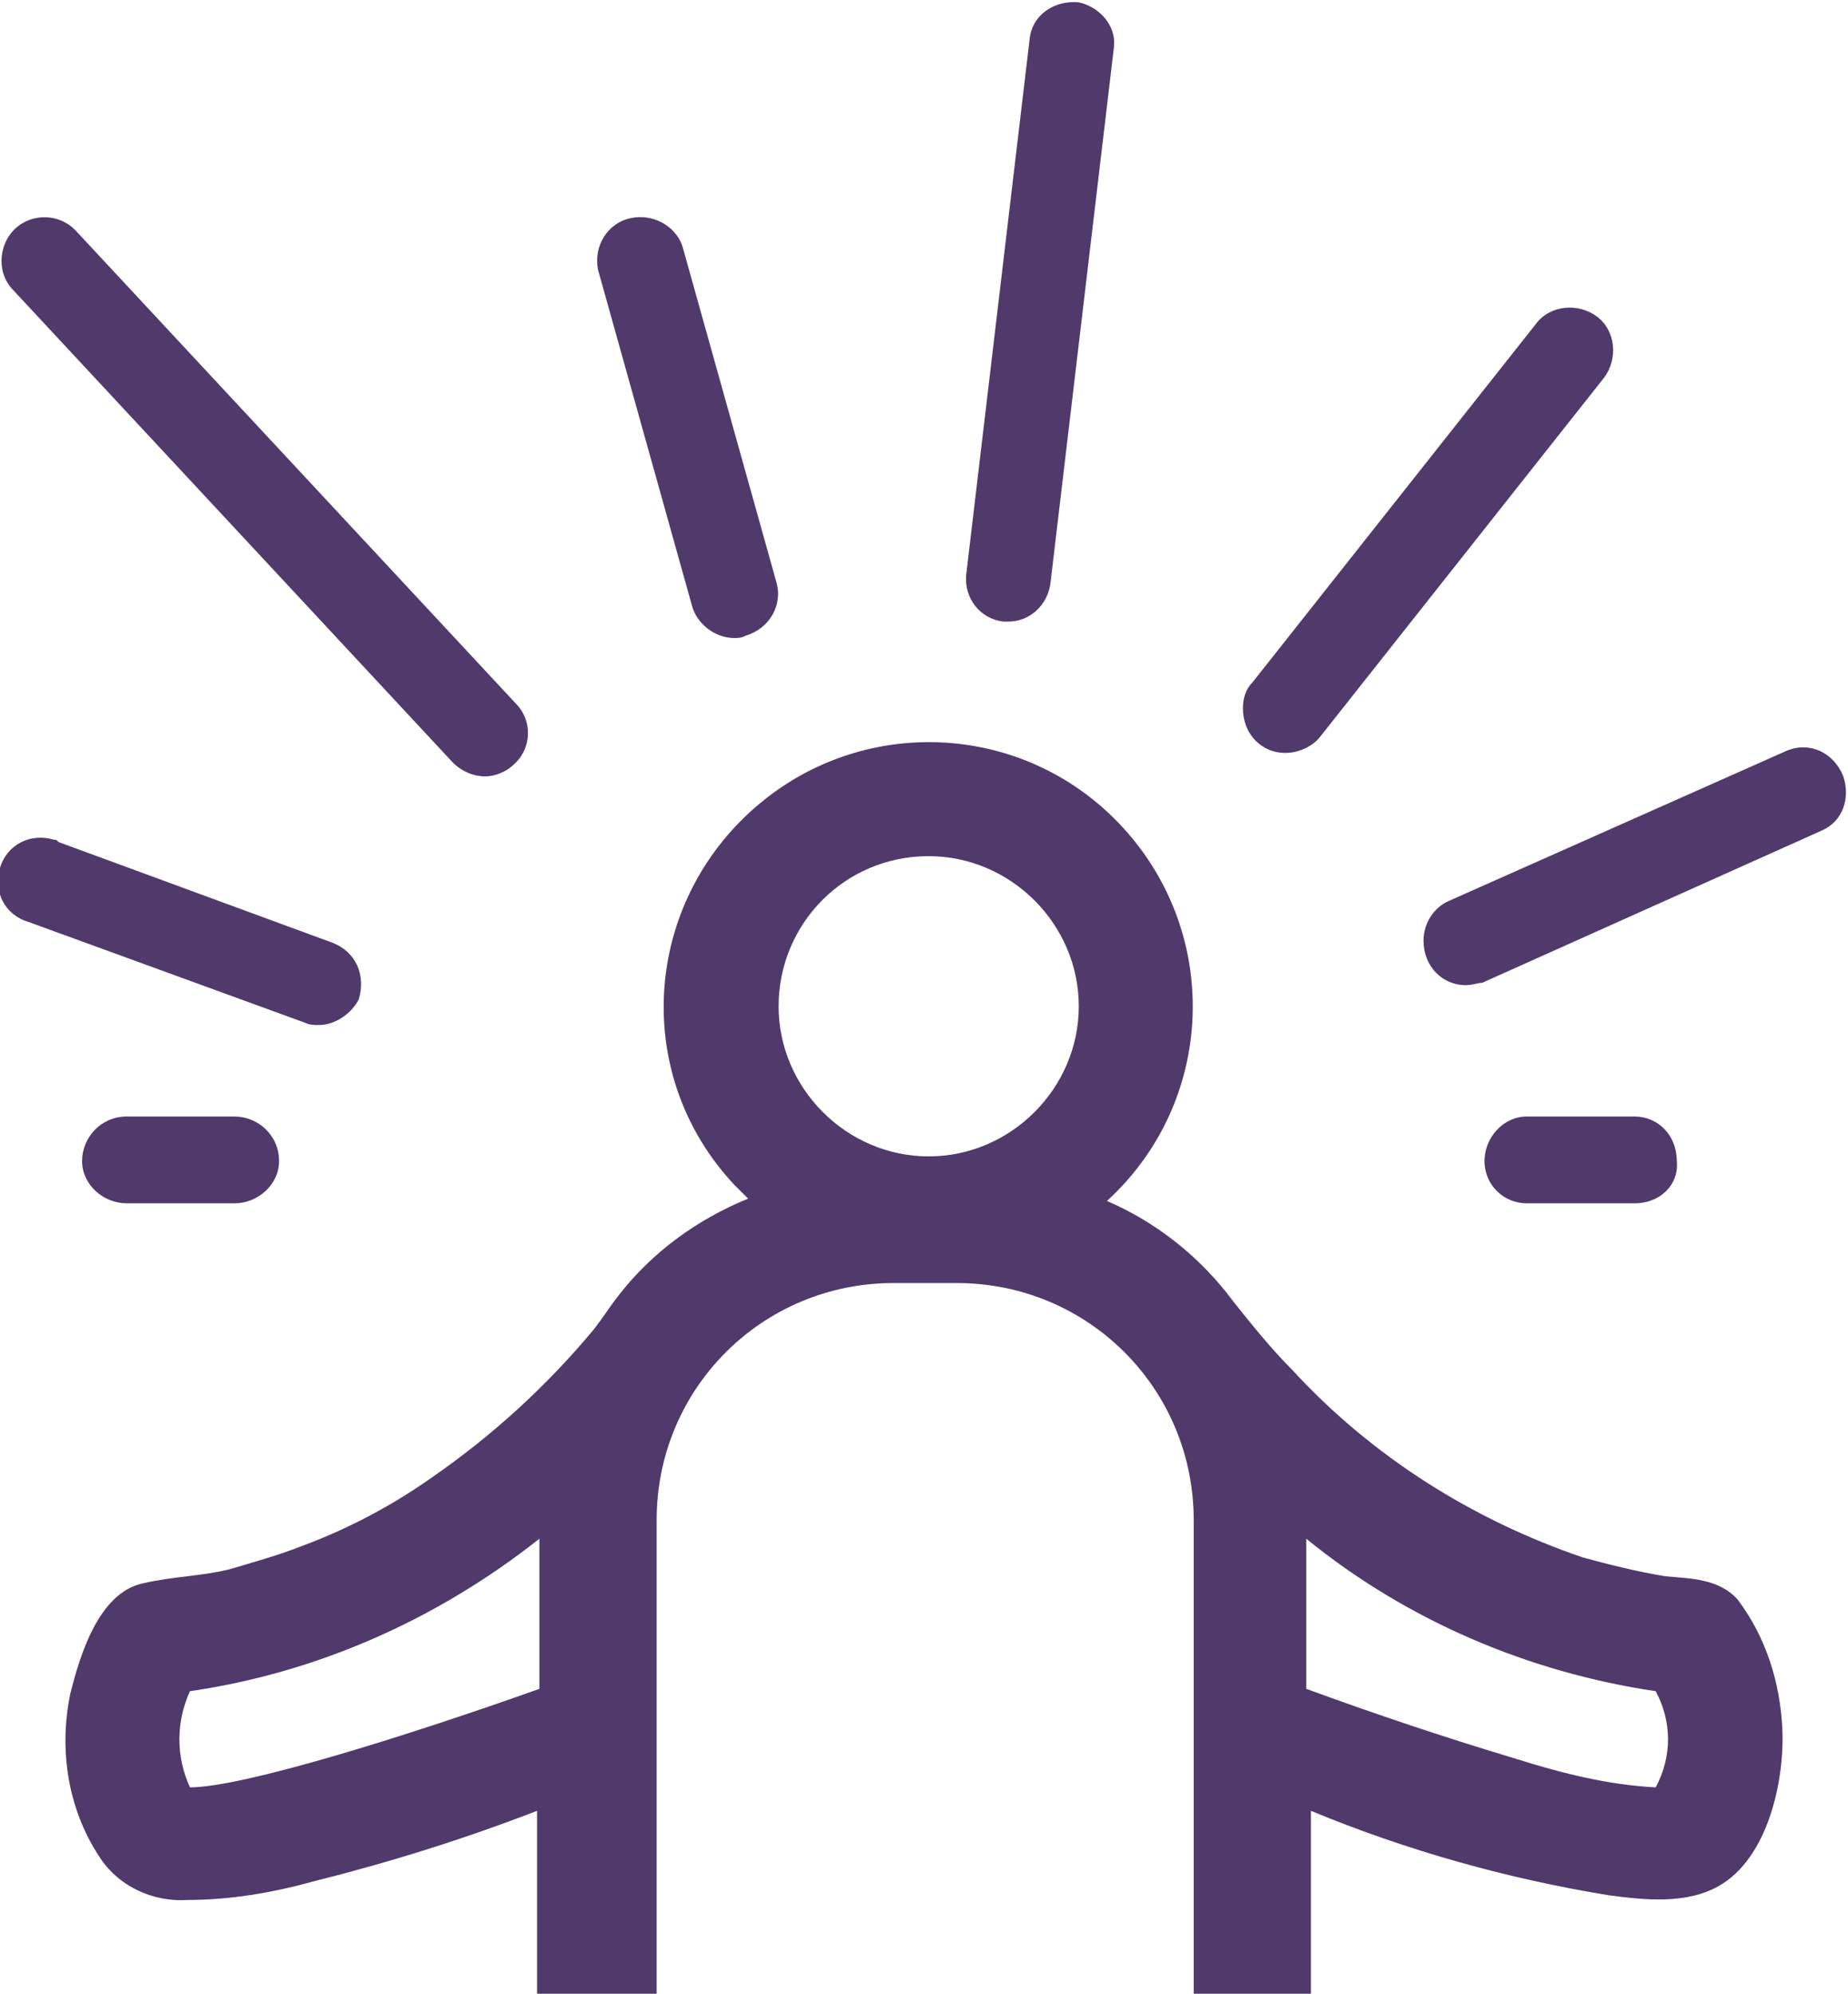
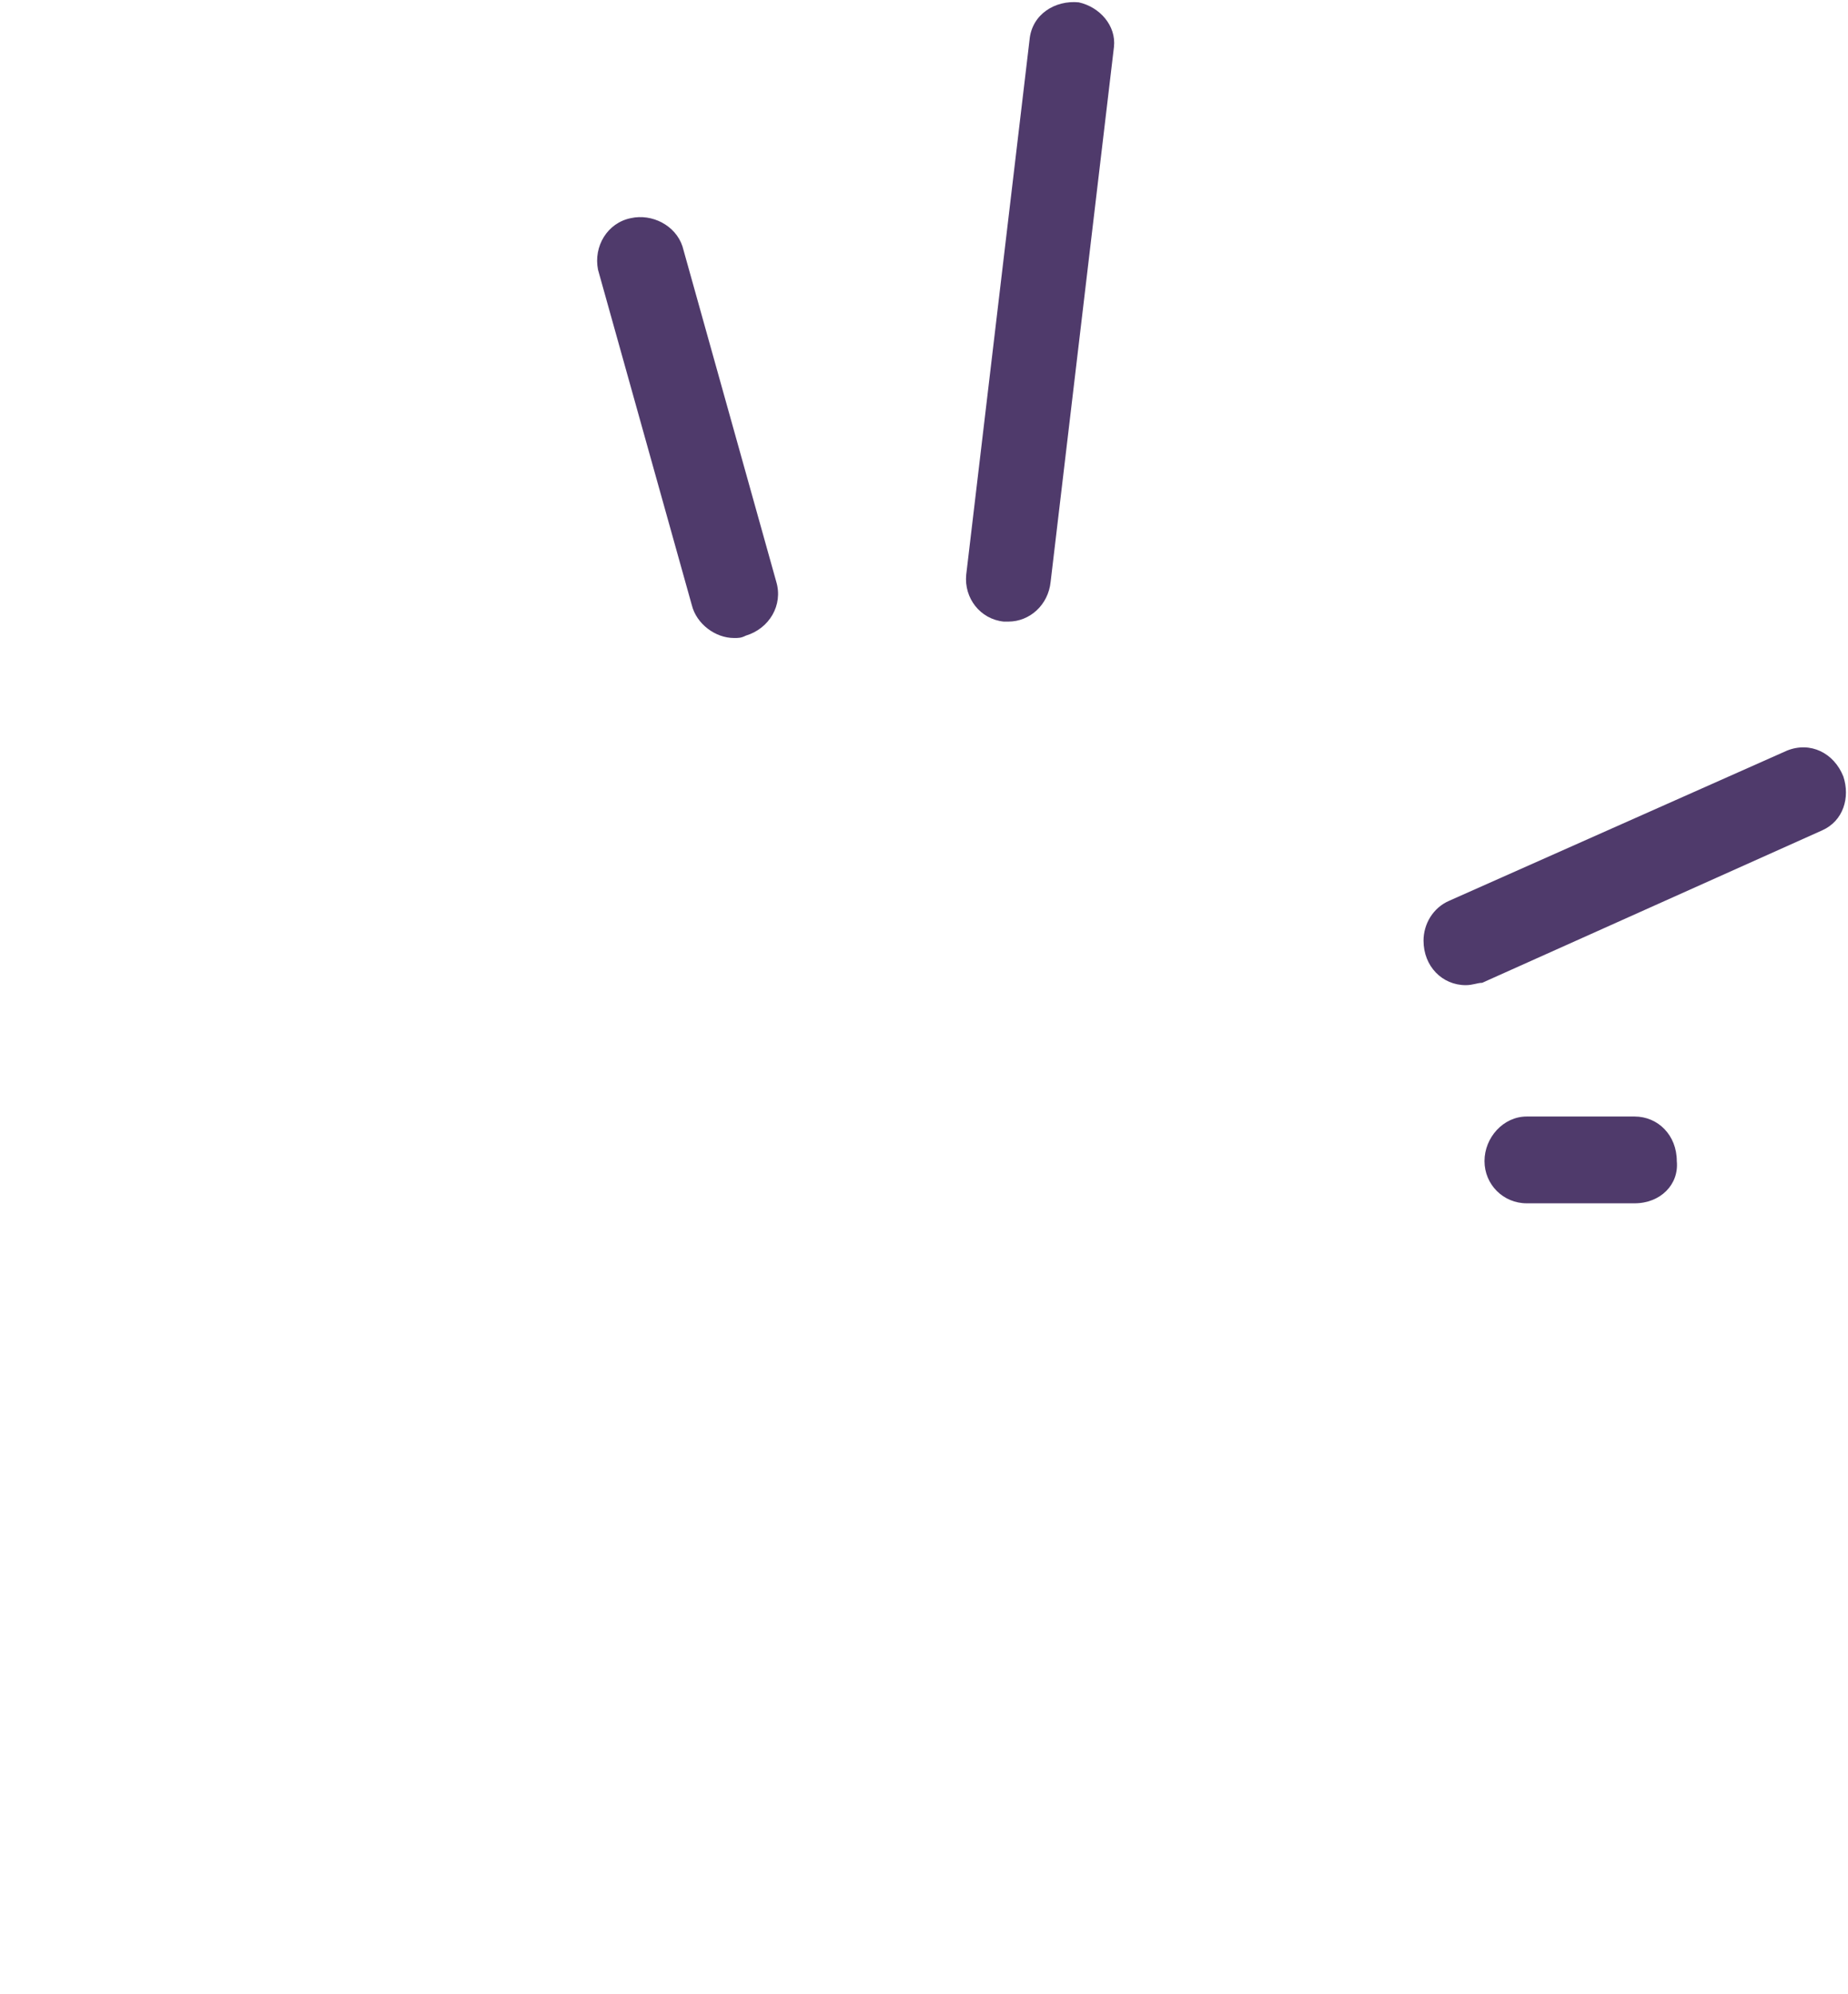
<svg xmlns="http://www.w3.org/2000/svg" version="1.1" id="Layer_1" x="0px" y="0px" viewBox="0 0 78.8 85" style="enable-background:new 0 0 78.8 85;" xml:space="preserve">
  <style type="text/css">
	.st0{fill:#4F3A6B;}
</style>
  <title>Artboard 1</title>
-   <path class="st0" d="M55.9,85v-7.8c4.1,1.7,8.4,2.9,12.7,3.6c1.5,0.2,3.3,0.4,4.7-0.4c2.1-1.2,2.8-4.5,2.7-6.7  c-0.1-2-0.7-3.9-1.9-5.5c-0.8-0.9-2-0.9-3.1-1c-1.2-0.2-2.4-0.5-3.5-0.8c-4.7-1.6-9-4.3-12.4-8c-0.9-0.9-1.7-1.9-2.5-2.9  c-1.4-1.9-3.3-3.4-5.4-4.3c4.6-4.2,4.9-11.3,0.7-15.9s-11.3-4.9-15.9-0.7S27,45.9,31.3,50.5c0.2,0.2,0.4,0.4,0.6,0.6  c-2.2,0.9-4.1,2.3-5.5,4.1c-0.4,0.5-0.7,1-1.1,1.5c-2,2.4-4.3,4.5-6.9,6.3c-1.7,1.2-3.6,2.2-5.5,2.9c-1,0.4-2.1,0.7-3.1,1  c-1.2,0.3-2.4,0.3-3.7,0.6c-1.9,0.4-2.7,3.1-3.1,4.7c-0.5,2.4-0.1,4.9,1.2,6.9c0.8,1.3,2.3,2,3.8,1.9c1.8,0,3.6-0.3,5.4-0.8  c3.2-0.8,6.4-1.8,9.5-3V85h5.1V64.8c0-5.6,4.5-10.1,10.1-10.1h2.7c5.6,0,10.1,4.5,10.1,10.1V85H55.9z M39.6,36.5  c3.5,0,6.4,2.9,6.4,6.4s-2.9,6.4-6.4,6.4s-6.4-2.9-6.4-6.4c0,0,0,0,0,0C33.2,39.4,36,36.5,39.6,36.5z M8.1,76.2L8.1,76.2  c-0.6-1.3-0.6-2.8,0-4.1c5.5-0.8,10.6-3.1,14.9-6.5v6.4C17.1,74.1,10.3,76.2,8.1,76.2z M70.6,76.2c-2-0.1-4-0.6-5.9-1.2  c-3-0.9-6-1.9-9-3v-6.4c4.3,3.5,9.5,5.7,14.9,6.5C71.3,73.4,71.3,74.9,70.6,76.2C70.7,76.2,71.4,74.7,70.6,76.2z" />
  <path class="st0" d="M62.5,42c-1,0-1.8-0.8-1.8-1.9c0-0.7,0.4-1.4,1.1-1.7L76.2,32c1-0.4,2,0.1,2.4,1.1c0.3,0.9,0,1.9-0.9,2.3  l-14.5,6.5C63,41.9,62.8,42,62.5,42z" />
-   <path class="st0" d="M54.8,32.1c-1,0-1.8-0.8-1.8-1.9c0-0.4,0.1-0.8,0.4-1.1l12.1-15.3c0.6-0.8,1.8-0.9,2.6-0.3  c0.8,0.6,0.9,1.8,0.3,2.6L56.3,31.4C56,31.8,55.4,32.1,54.8,32.1z" />
  <path class="st0" d="M43,26.5h-0.2c-1-0.1-1.7-1-1.6-2l2.7-22.8C44,0.6,45,0,46,0.1c0.9,0.2,1.6,1,1.5,1.9l-2.7,22.8  C44.7,25.8,43.9,26.5,43,26.5z" />
  <path class="st0" d="M31.3,27.2c-0.8,0-1.6-0.6-1.8-1.4l-4-14.3c-0.2-1,0.4-2,1.4-2.2c0.9-0.2,1.9,0.3,2.2,1.2l4,14.3  c0.3,1-0.3,2-1.3,2.3c0,0,0,0,0,0C31.6,27.2,31.5,27.2,31.3,27.2z" />
-   <path class="st0" d="M20.7,33.1c-0.5,0-1-0.2-1.4-0.6L0.5,12.3c-0.7-0.8-0.5-2,0.2-2.6c0.7-0.6,1.8-0.6,2.5,0.1L22,30  c0.7,0.7,0.7,1.9-0.1,2.6C21.6,32.9,21.1,33.1,20.7,33.1L20.7,33.1z" />
-   <path class="st0" d="M13.6,43.7c-0.2,0-0.4,0-0.6-0.1L1.2,39.3C0.2,39-0.3,38,0,37c0.3-1,1.3-1.5,2.3-1.2c0.1,0,0.1,0,0.2,0.1  l11.7,4.3c1,0.4,1.4,1.4,1.1,2.4C15,43.2,14.3,43.7,13.6,43.7z" />
  <path class="st0" d="M69.7,51.3h-4.6c-1,0-1.8-0.8-1.8-1.8c0-1,0.8-1.9,1.8-1.9h4.6c1,0,1.8,0.8,1.8,1.9  C71.6,50.5,70.8,51.3,69.7,51.3z" />
-   <path class="st0" d="M10,51.3H5.4c-1,0-1.9-0.8-1.9-1.8c0-1,0.8-1.9,1.9-1.9H10c1,0,1.9,0.8,1.9,1.9C11.9,50.5,11,51.3,10,51.3z" />
</svg>